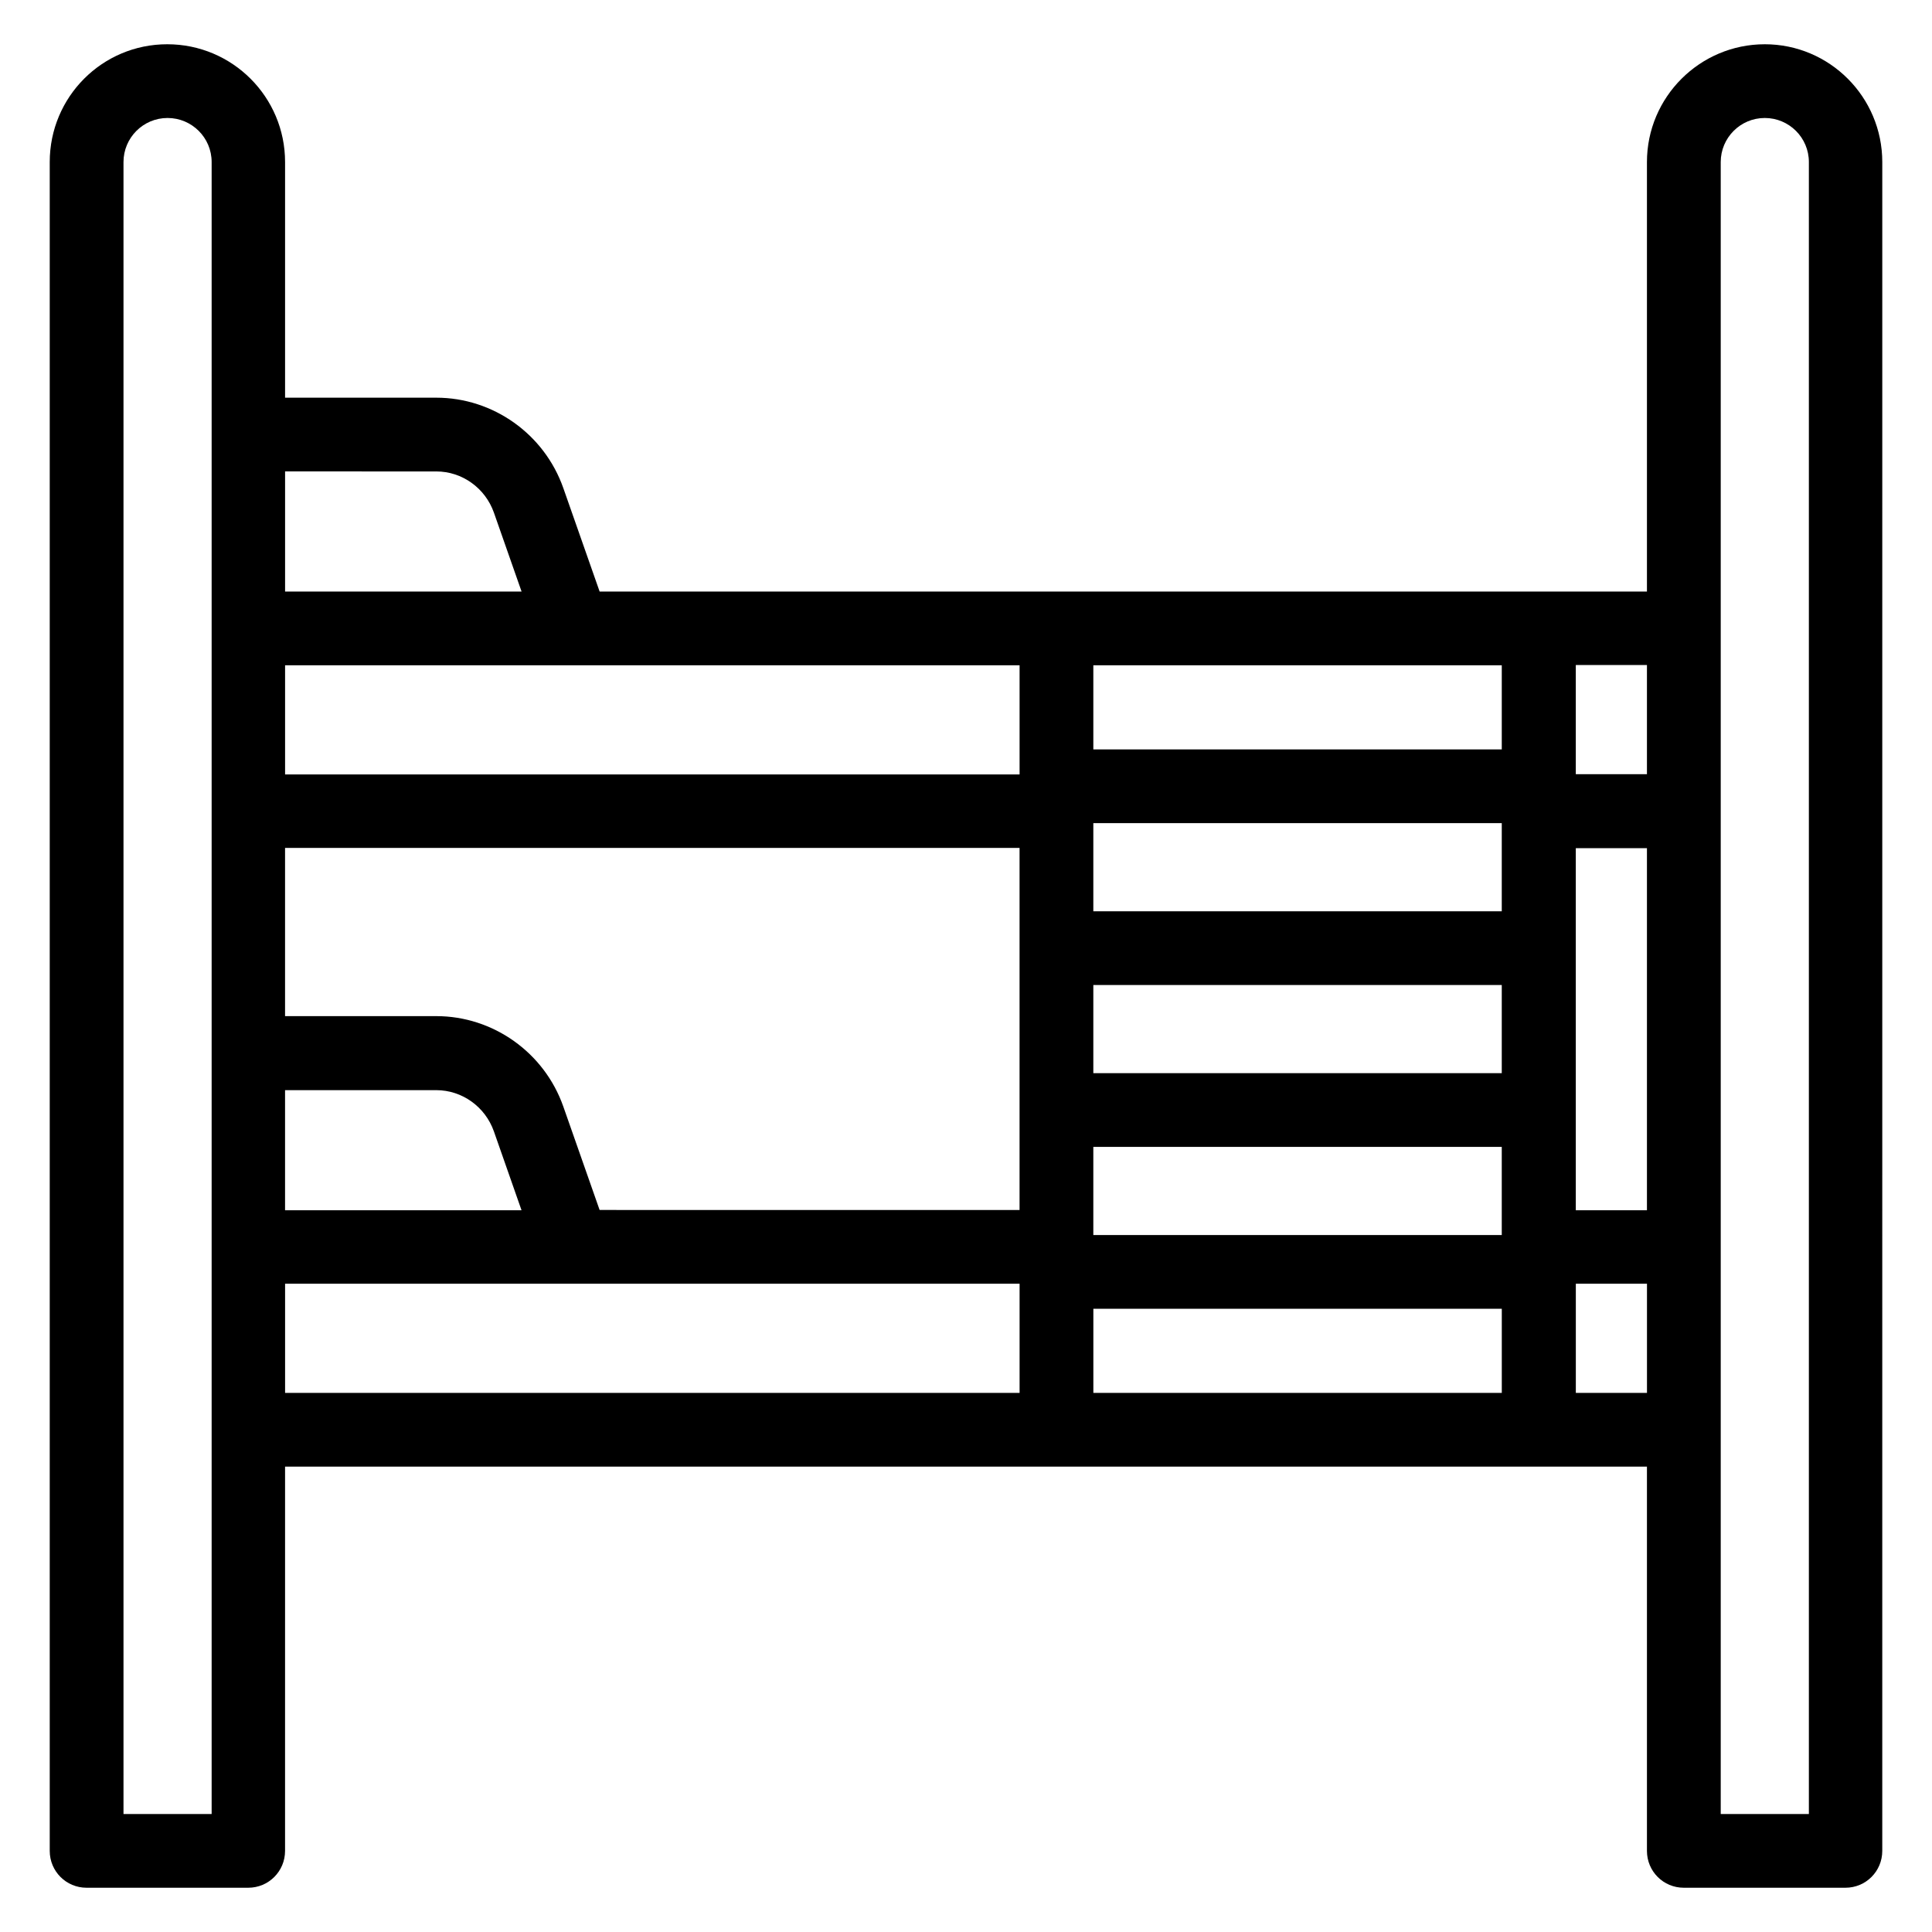
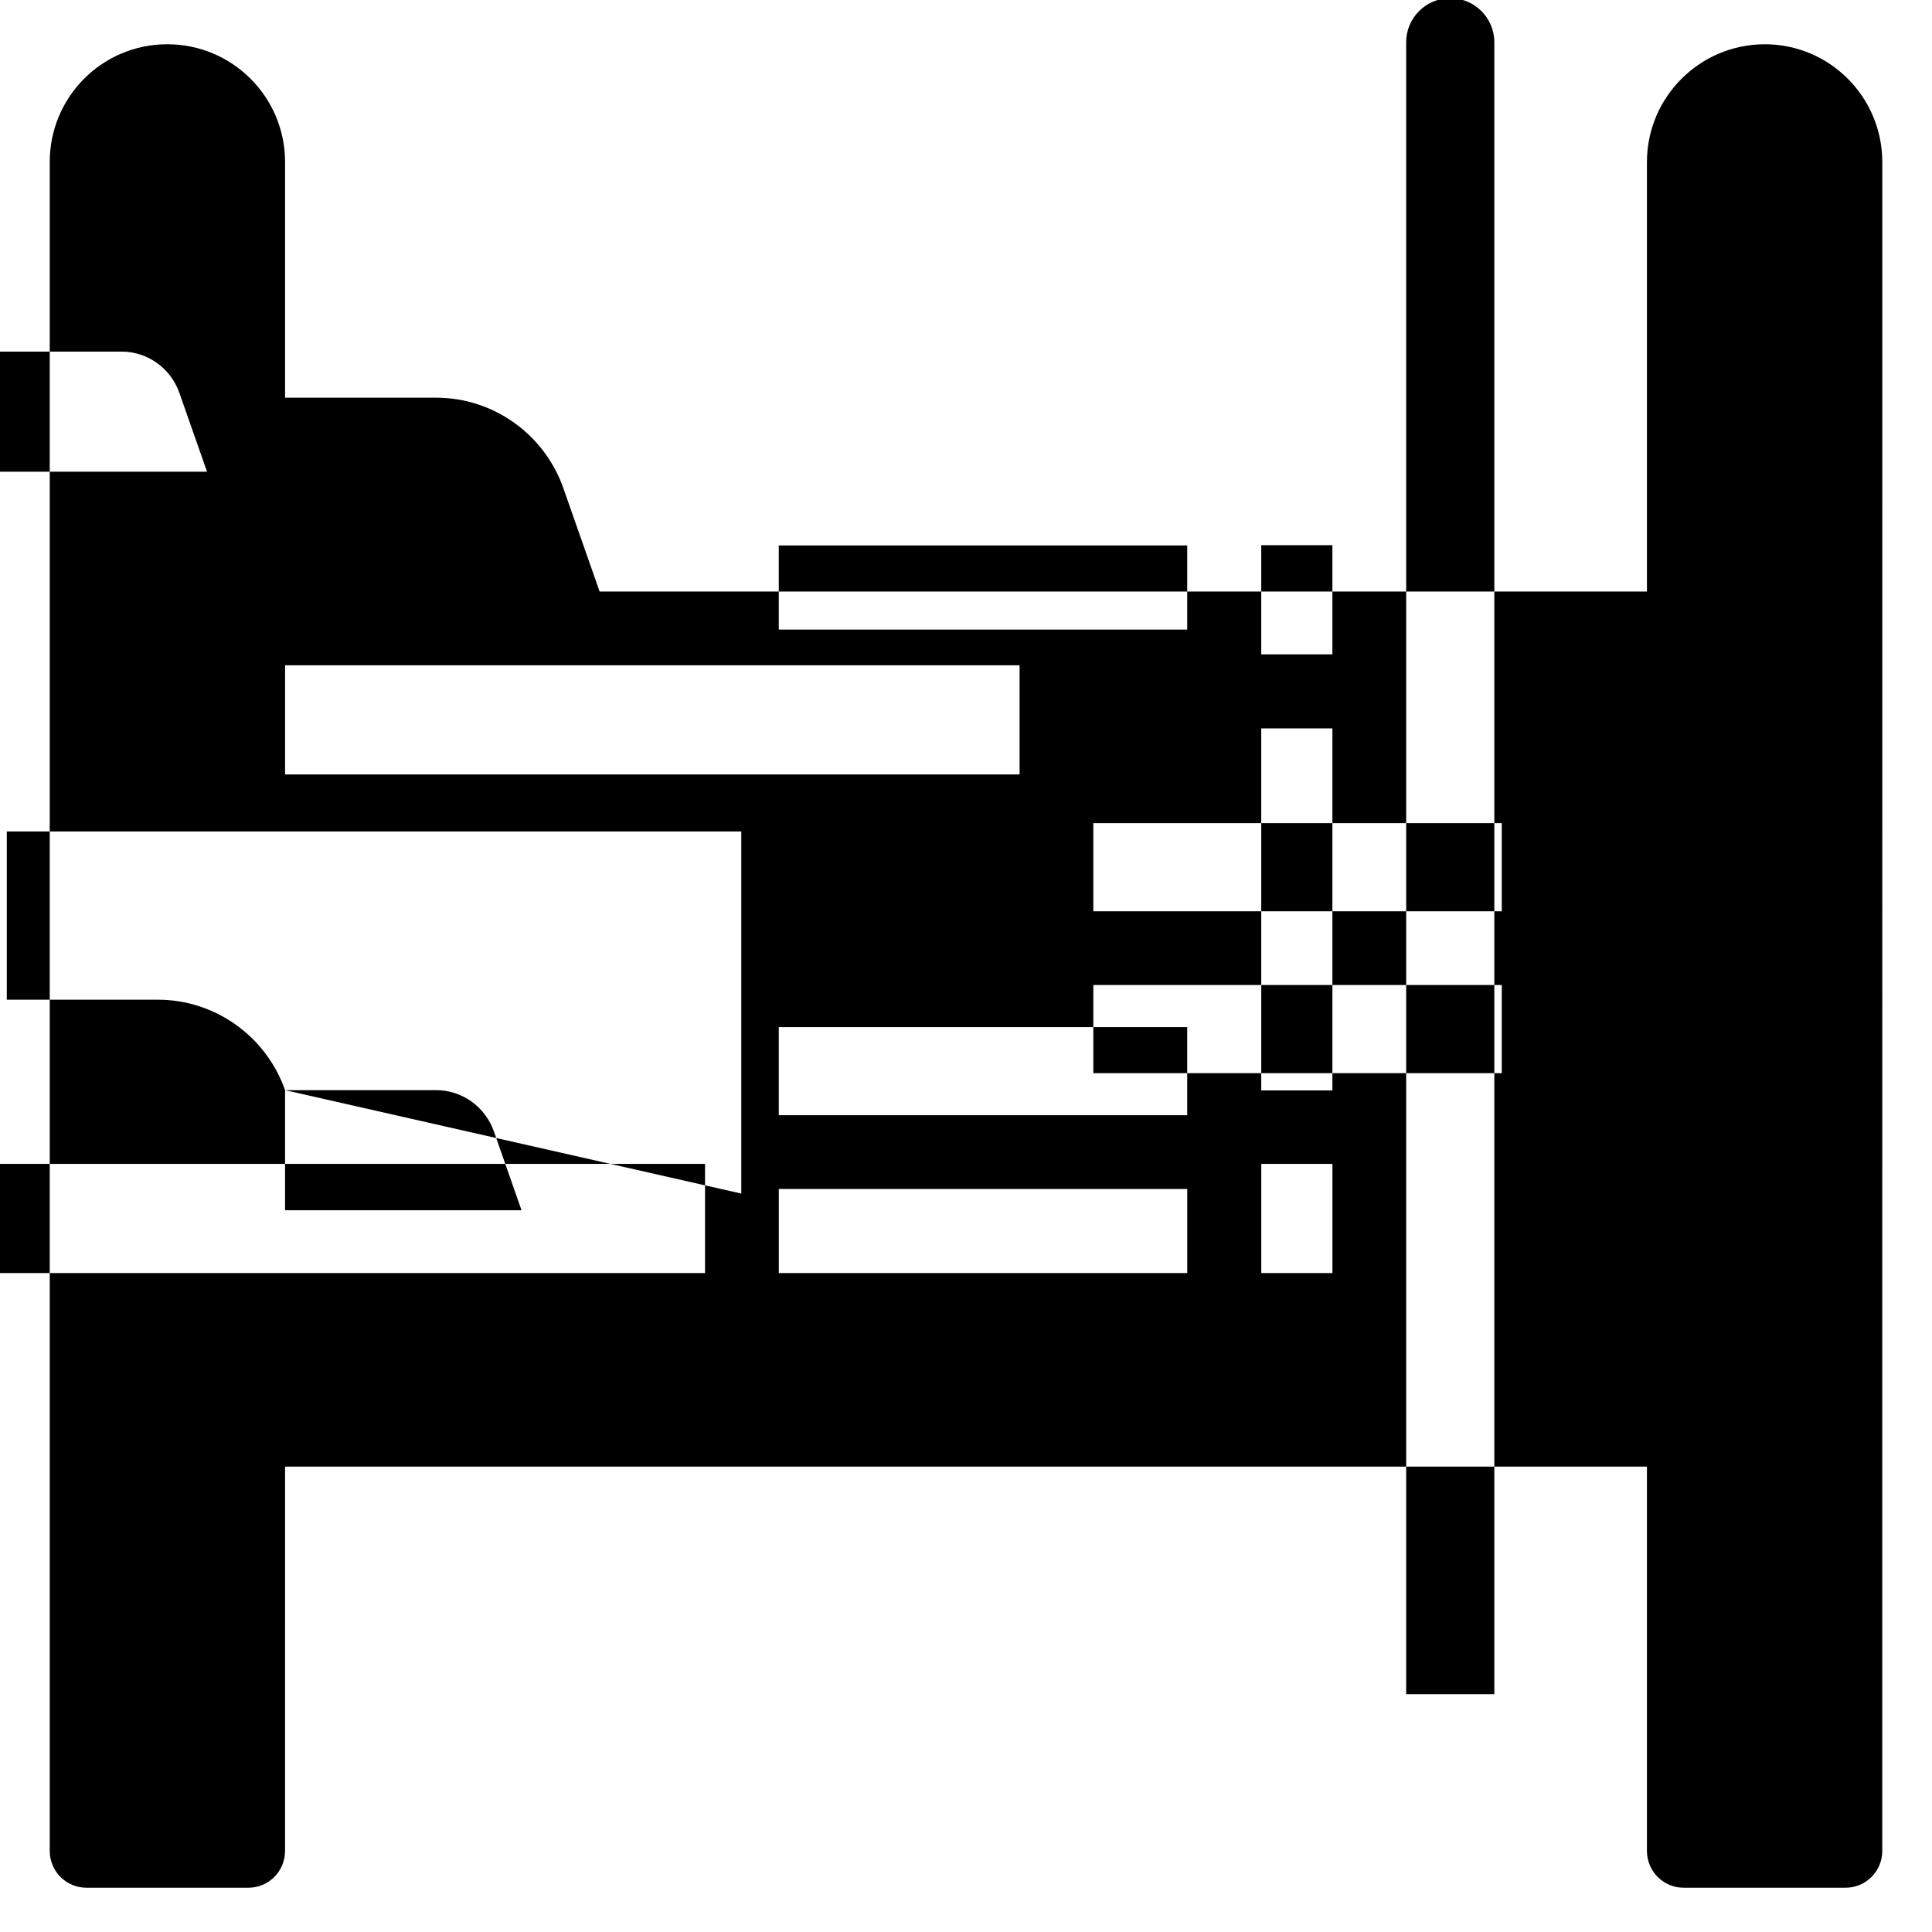
<svg xmlns="http://www.w3.org/2000/svg" fill="#000000" width="800px" height="800px" version="1.1" viewBox="144 144 512 512">
-   <path d="m611.68 155.73c-17.176 0-31.223 13.969-31.223 31.223v113.81h-277.55l-9.617-27.402c-5.039-14.352-18.625-23.969-33.664-23.969h-40.078v-62.441c0-17.254-13.969-31.223-31.223-31.223-17.25 0-31.145 13.969-31.145 31.223v447.55c0 5.418 4.352 9.77 9.77 9.77h42.824c5.418 0 9.77-4.352 9.77-9.77l0.004-101.83h360.91v101.83c0 5.418 4.352 9.77 9.77 9.77h42.824c5.418 0 9.77-4.352 9.77-9.77l0.004-447.55c0-17.254-13.969-31.223-31.145-31.223zm-197.48 164.58v28.93h-194.65v-28.93zm19.543 84.73h108.24v23.359h-108.24zm108.24-19.539h-108.24v-23.359h108.24zm-322.44 47.402h40.074c6.871 0 12.977 4.426 15.266 10.914l7.328 20.914-62.668 0.004zm83.359 31.754-9.617-27.402c-5.039-14.352-18.625-23.969-33.664-23.969h-40.078v-44.578h194.65v95.953zm130.84-16.715h108.24v23.359h-108.24zm127.86-79.16h18.855v95.953h-18.855zm18.855-19.617h-18.855v-28.93h18.855zm-38.473-28.855v22.289h-108.24v-22.289zm-282.36-51.371c6.871 0 12.977 4.426 15.266 10.914l7.332 20.914h-62.672v-31.832zm-82.898 355.79v-437.78c0-6.414 5.191-11.68 11.68-11.68 6.414 0 11.68 5.191 11.68 11.68v437.78zm42.824-140.53h194.65v28.93h-194.65zm214.2 28.93v-22.289h108.24v22.289zm127.86 0v-28.93h18.855v28.93zm61.68 111.6h-23.281v-437.78c0-6.414 5.191-11.68 11.68-11.68 6.414 0 11.68 5.191 11.68 11.68v437.78z" />
+   <path d="m611.68 155.73c-17.176 0-31.223 13.969-31.223 31.223v113.81h-277.55l-9.617-27.402c-5.039-14.352-18.625-23.969-33.664-23.969h-40.078v-62.441c0-17.254-13.969-31.223-31.223-31.223-17.25 0-31.145 13.969-31.145 31.223v447.55c0 5.418 4.352 9.77 9.77 9.77h42.824c5.418 0 9.77-4.352 9.77-9.77l0.004-101.83h360.91v101.83c0 5.418 4.352 9.77 9.77 9.77h42.824c5.418 0 9.77-4.352 9.77-9.77l0.004-447.55c0-17.254-13.969-31.223-31.145-31.223zm-197.48 164.58v28.93h-194.65v-28.93zm19.543 84.73h108.24v23.359h-108.24zm108.24-19.539h-108.24v-23.359h108.24zm-322.44 47.402h40.074c6.871 0 12.977 4.426 15.266 10.914l7.328 20.914-62.668 0.004zc-5.039-14.352-18.625-23.969-33.664-23.969h-40.078v-44.578h194.65v95.953zm130.84-16.715h108.24v23.359h-108.24zm127.86-79.16h18.855v95.953h-18.855zm18.855-19.617h-18.855v-28.93h18.855zm-38.473-28.855v22.289h-108.24v-22.289zm-282.36-51.371c6.871 0 12.977 4.426 15.266 10.914l7.332 20.914h-62.672v-31.832zm-82.898 355.79v-437.78c0-6.414 5.191-11.68 11.68-11.68 6.414 0 11.68 5.191 11.68 11.68v437.78zm42.824-140.53h194.65v28.93h-194.65zm214.2 28.93v-22.289h108.24v22.289zm127.86 0v-28.93h18.855v28.93zm61.68 111.6h-23.281v-437.78c0-6.414 5.191-11.68 11.68-11.68 6.414 0 11.68 5.191 11.68 11.68v437.78z" />
</svg>